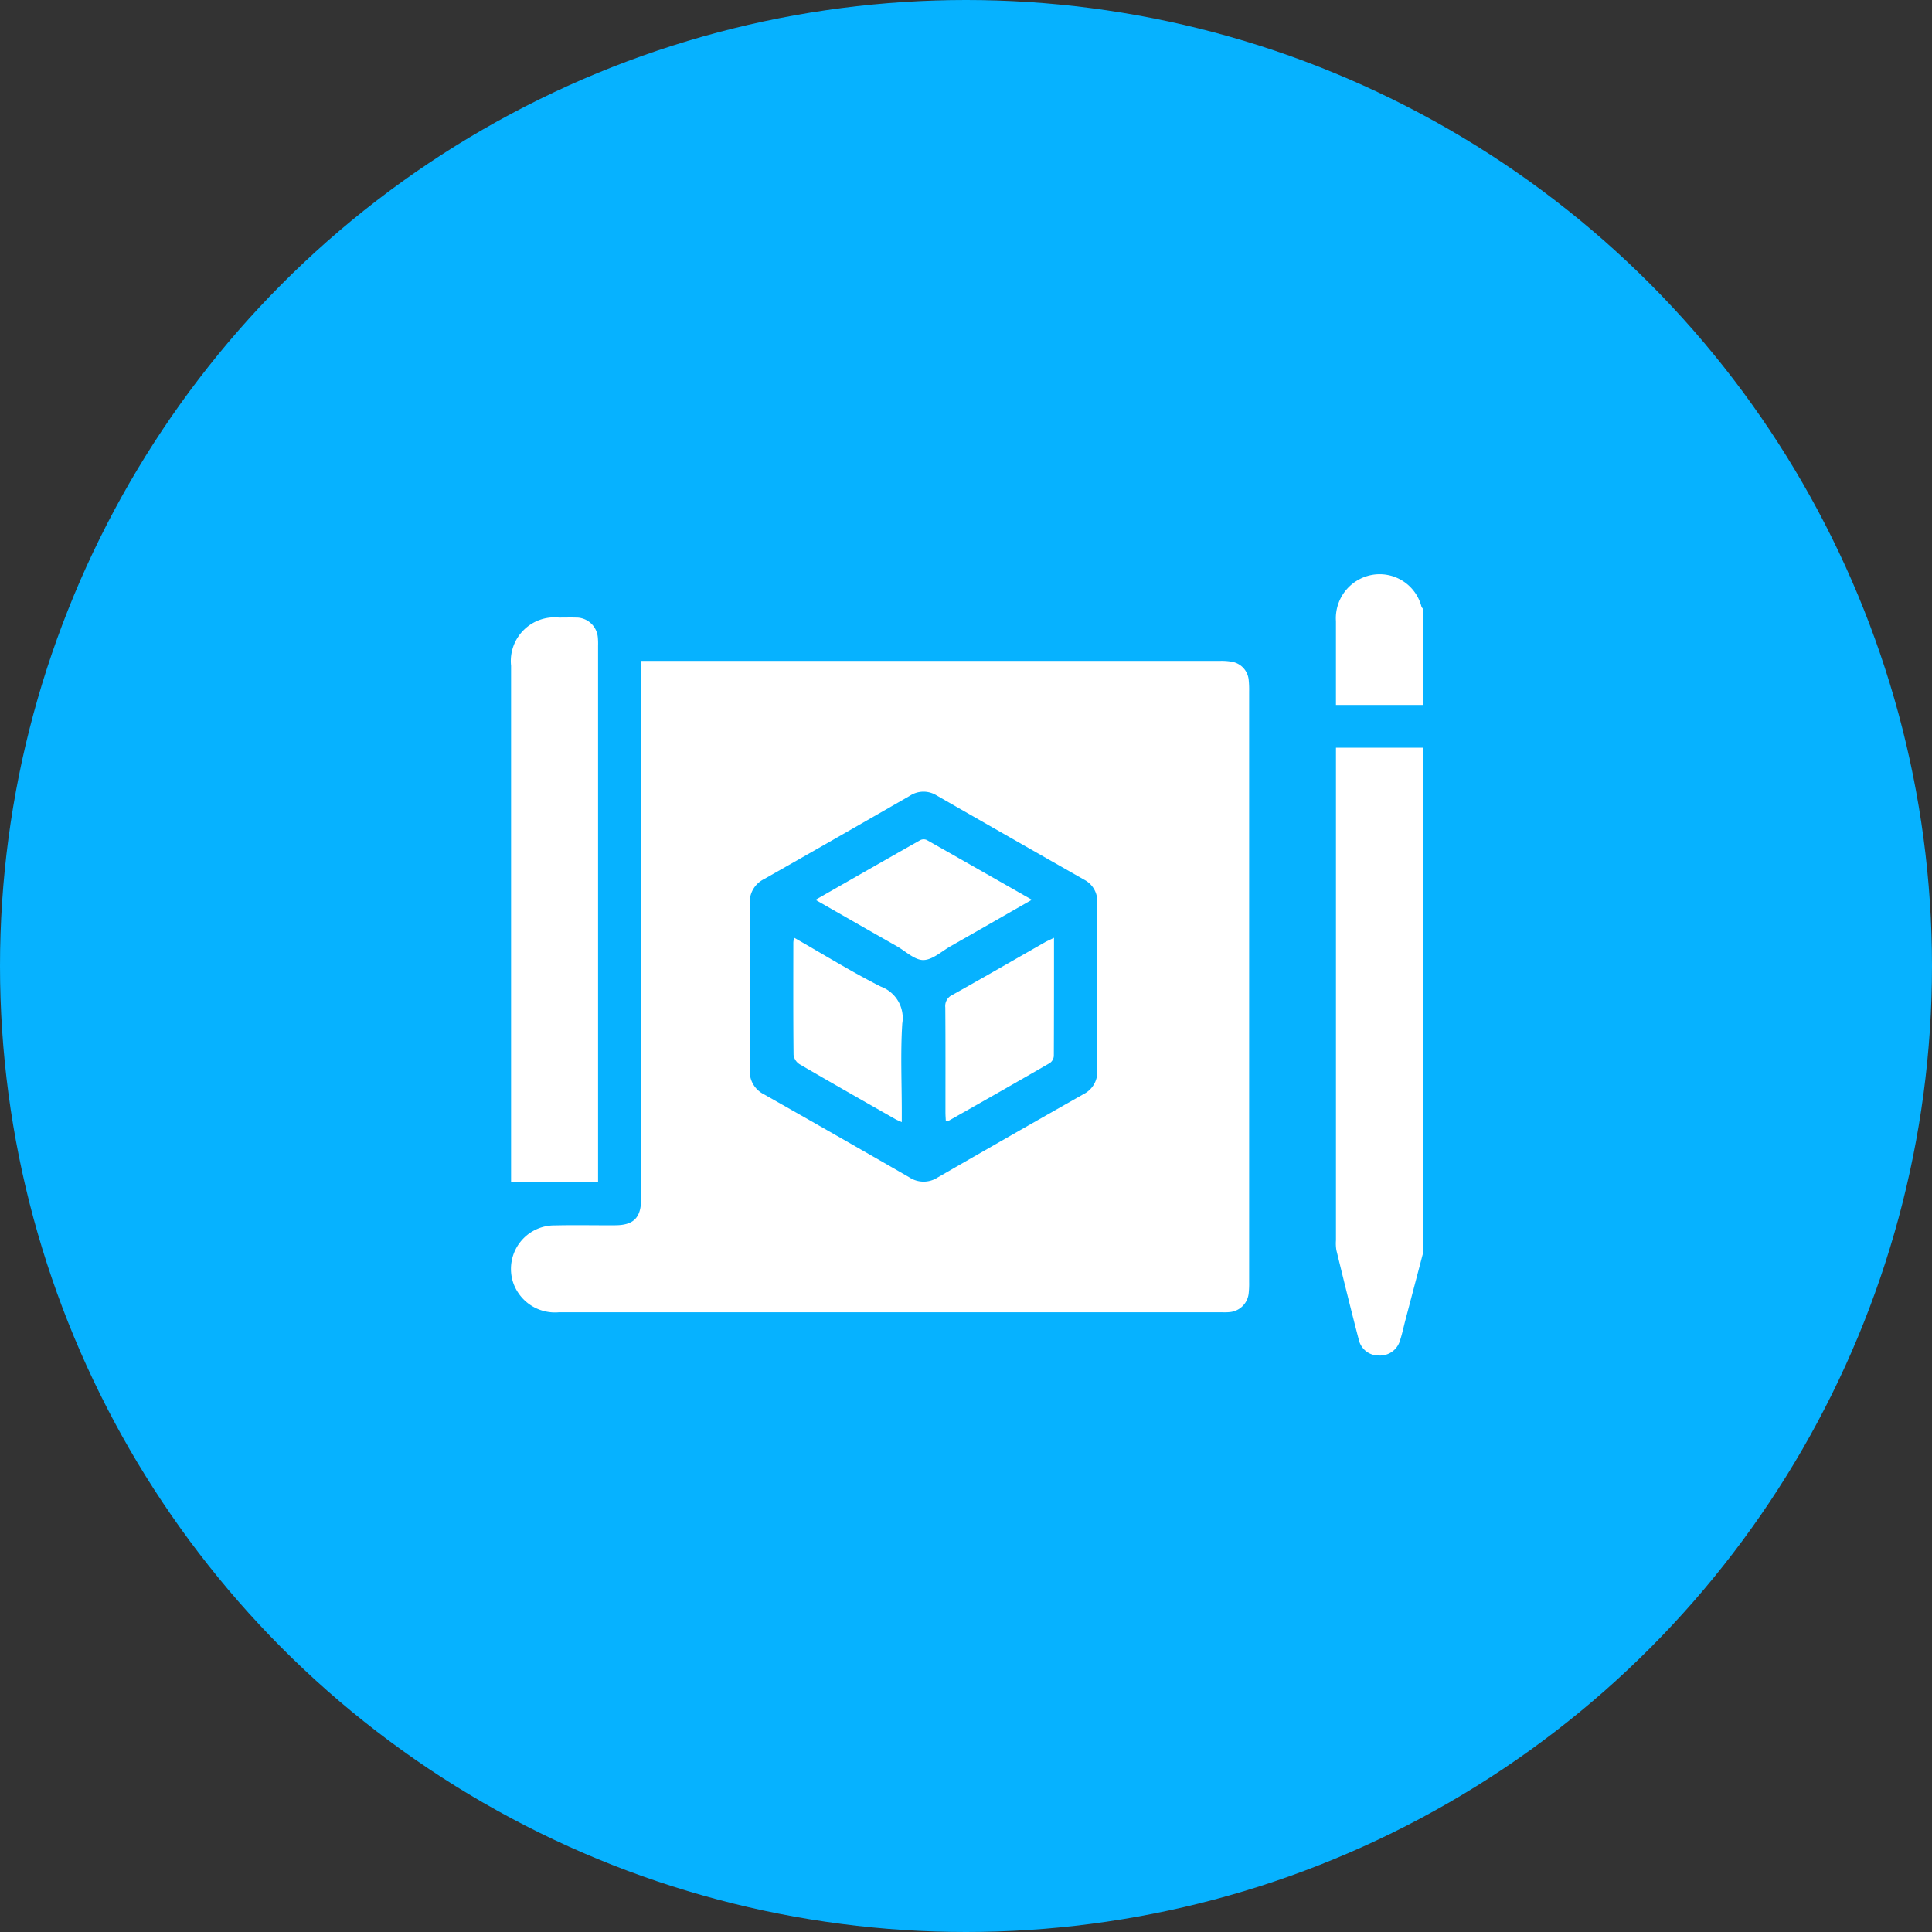
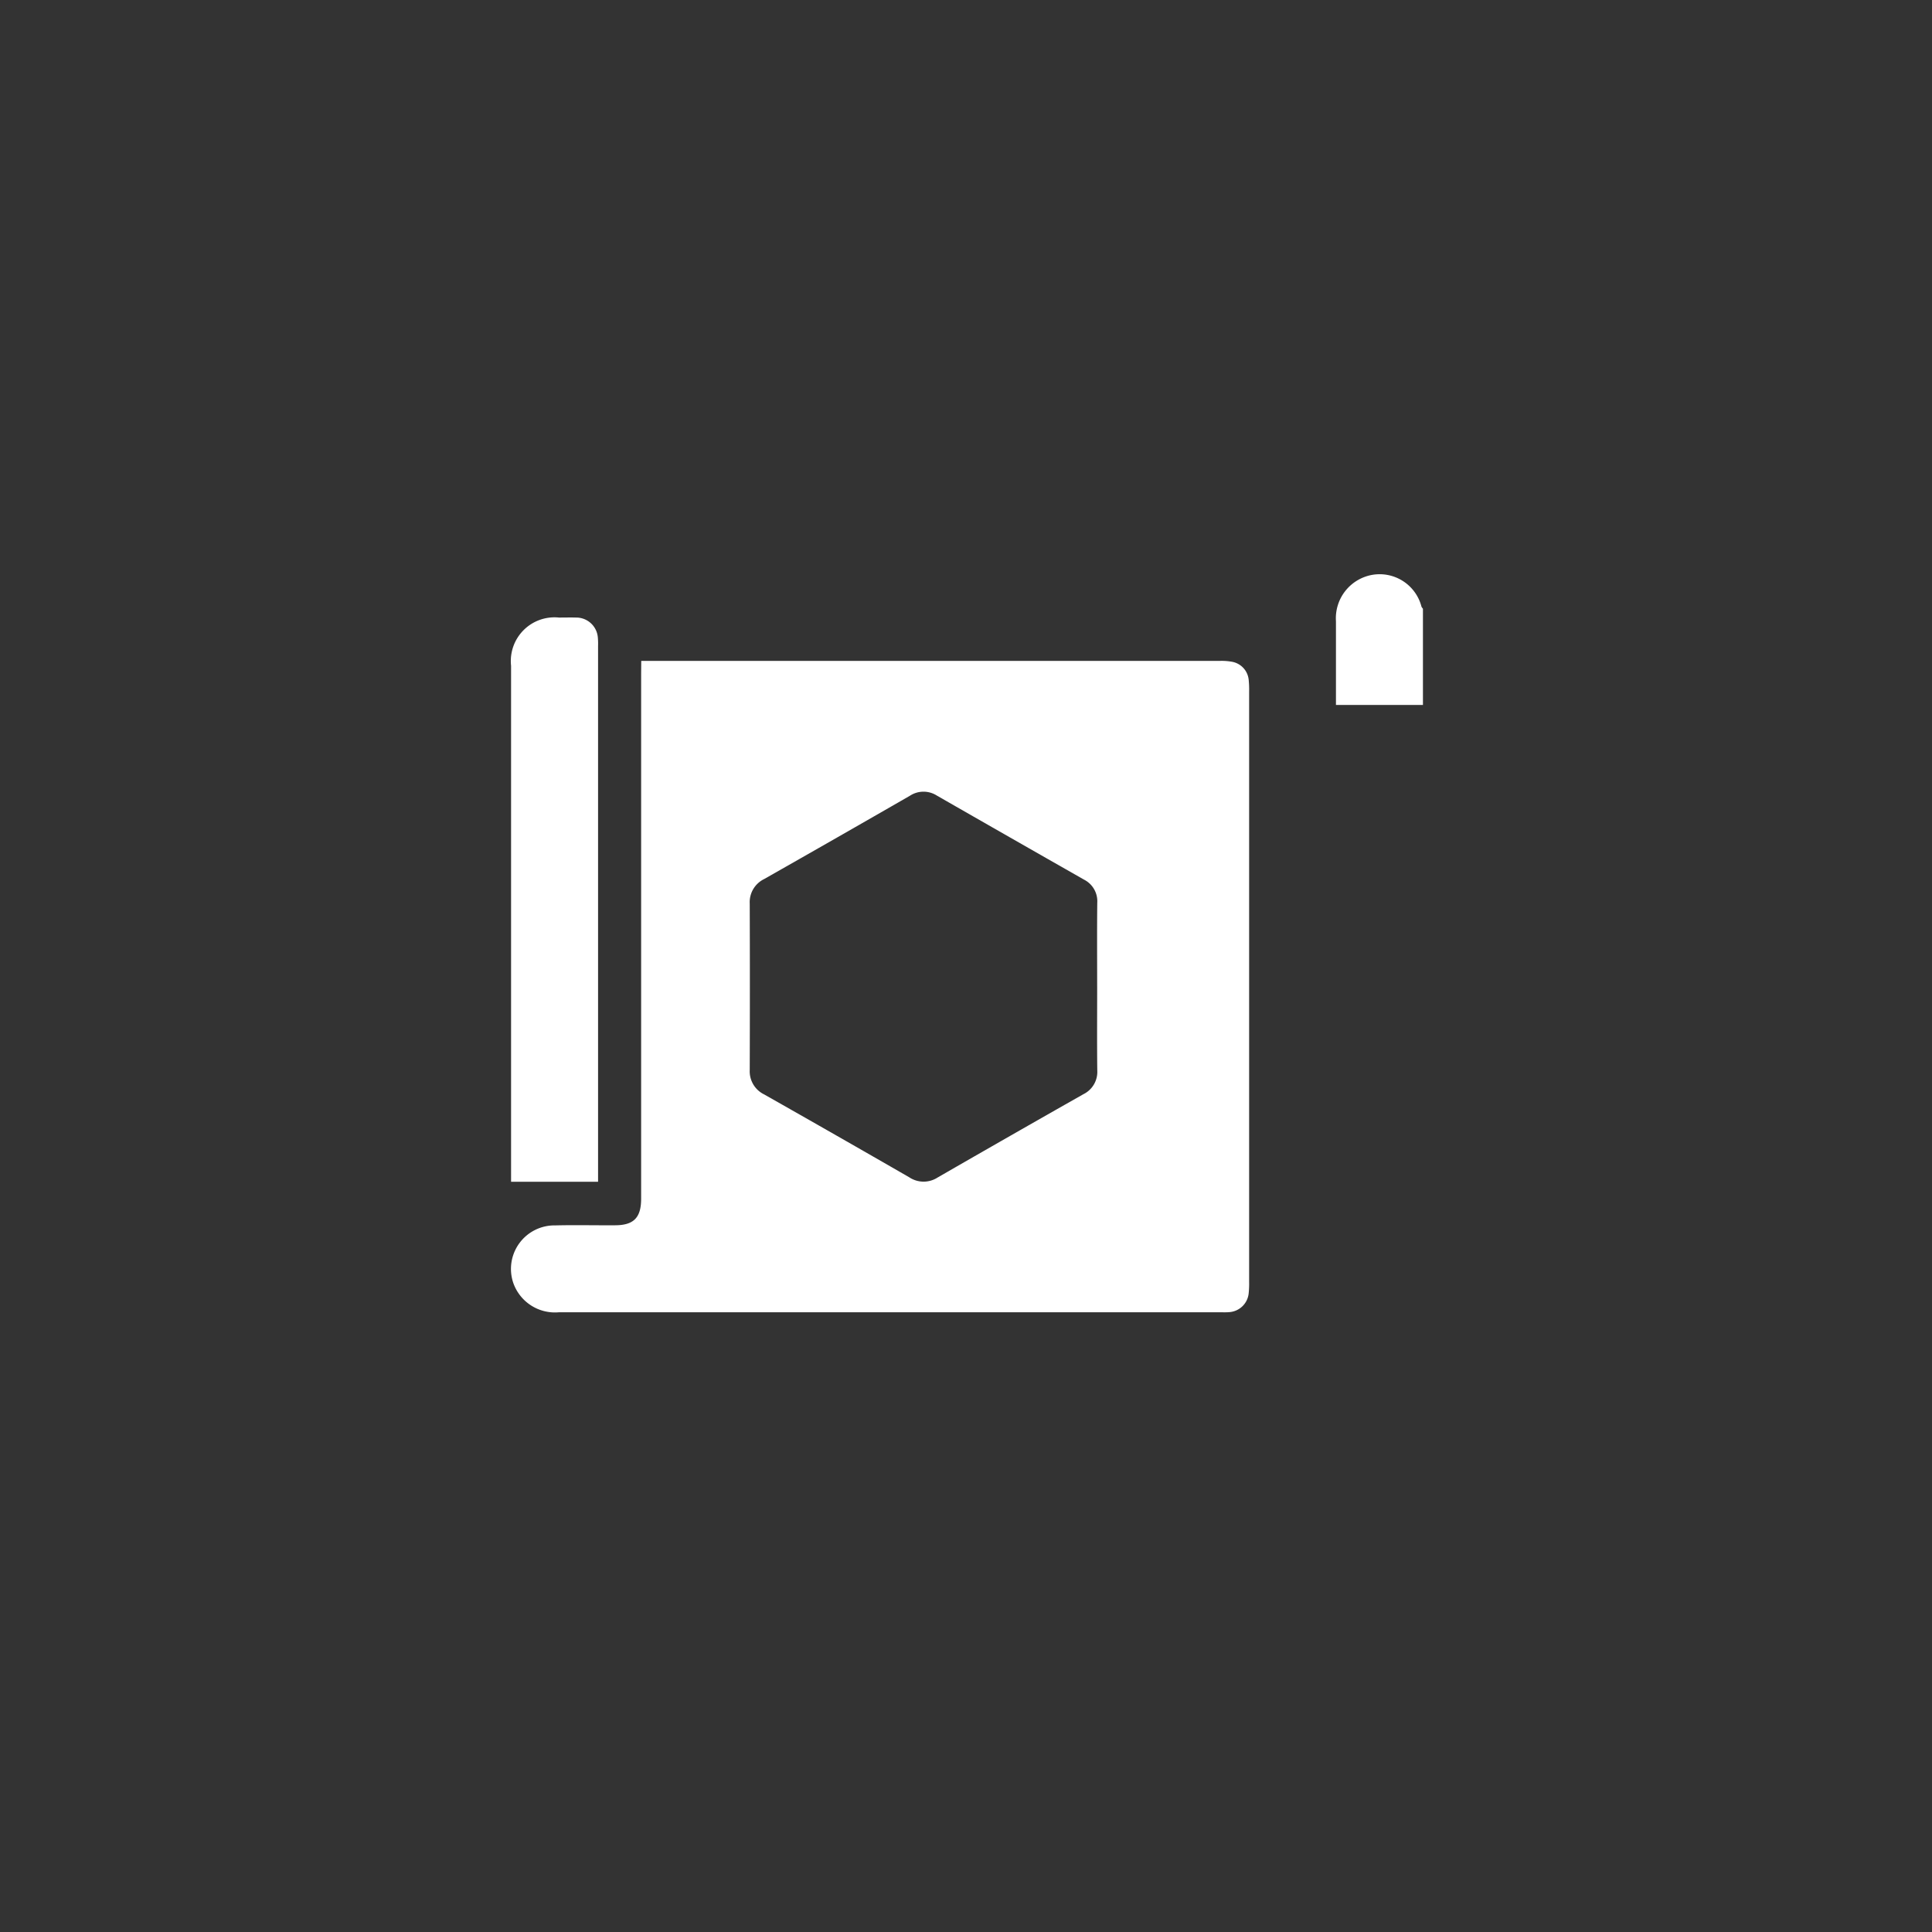
<svg xmlns="http://www.w3.org/2000/svg" width="113" height="113" viewBox="0 0 113 113">
  <rect x="0" y="0" width="113" height="113" fill="#333333" stroke="none" />
  <g id="Group_58337" data-name="Group 58337" transform="translate(-1017 -2570)">
-     <circle id="Ellipse_747" data-name="Ellipse 747" cx="56.5" cy="56.5" r="56.5" transform="translate(1017 2570)" fill="#06b2ff" />
    <g id="Group_58289" data-name="Group 58289" transform="translate(588.775 2440.265)">
      <g id="Group_58288" data-name="Group 58288" transform="translate(458.113 163.325)">
-         <path id="Path_47654" data-name="Path 47654" d="M869.819,306.012l-1.041,3.955c-.1.385-.181.777-.307,1.154a1.21,1.21,0,0,1-1.226.858,1.181,1.181,0,0,1-1.165-.872c-.46-1.759-.892-3.525-1.324-5.291a2.44,2.44,0,0,1-.024-.57q0-14.1,0-28.2v-.618h5.088Z" transform="translate(-816.481 -266.287)" fill="#fff" />
        <path id="Path_47655" data-name="Path 47655" d="M869.837,198.751h-5.088v-1.987c0-.971,0-1.941,0-2.912a2.577,2.577,0,0,1,2.094-2.705A2.527,2.527,0,0,1,869.751,193a.543.543,0,0,0,.086.123Z" transform="translate(-816.499 -191.109)" fill="#fff" />
        <path id="Path_47656" data-name="Path 47656" d="M466.454,233.708h.6q16.638,0,33.276,0a3.4,3.4,0,0,1,.672.051,1.189,1.189,0,0,1,.982,1.069,5.636,5.636,0,0,1,.025.676q0,17.263,0,34.526a5.4,5.4,0,0,1-.027.675,1.226,1.226,0,0,1-1.14,1.094c-.138.013-.278.009-.416.009h-38.8a2.581,2.581,0,0,1-2.666-1.747,2.546,2.546,0,0,1,2.463-3.335c1.162-.028,2.326,0,3.489-.007,1.1,0,1.536-.441,1.536-1.553q0-15.362,0-30.725Zm26.666,19.054c0-1.631-.011-3.262.006-4.892a1.418,1.418,0,0,0-.767-1.364q-4.316-2.455-8.623-4.925a1.449,1.449,0,0,0-1.568.016q-4.258,2.45-8.531,4.875a1.5,1.5,0,0,0-.837,1.431q.016,4.866,0,9.733a1.5,1.5,0,0,0,.844,1.429q4.252,2.409,8.487,4.848a1.511,1.511,0,0,0,1.658.012q4.257-2.453,8.531-4.875a1.453,1.453,0,0,0,.807-1.395C493.108,256.023,493.121,254.392,493.121,252.762Z" transform="translate(-458.837 -228.644)" fill="#fff" />
        <path id="Path_47657" data-name="Path 47657" d="M463.963,245.4h-5.088v-.552q0-14.815,0-29.63a2.555,2.555,0,0,1,2.8-2.819c.33,0,.66-.009.989,0a1.267,1.267,0,0,1,1.287,1.183,4.02,4.02,0,0,1,.012.468q0,15.388,0,30.776Z" transform="translate(-458.871 -209.869)" fill="#fff" />
-         <path id="Path_47659" data-name="Path 47659" d="M678.892,369.979c0,2.369,0,4.641-.01,6.913a.551.551,0,0,1-.224.405c-1.98,1.145-3.969,2.274-5.958,3.4-.025.014-.065,0-.135,0-.008-.166-.022-.332-.022-.5,0-2.047.007-4.095-.009-6.142a.714.714,0,0,1,.411-.735c1.831-1.022,3.647-2.072,5.469-3.111C678.544,370.144,678.682,370.084,678.892,369.979Z" transform="translate(-647.133 -348.718)" fill="#fff" />
-         <path id="Path_47660" data-name="Path 47660" d="M597.775,369.884c1.729.987,3.366,2,5.08,2.866a1.953,1.953,0,0,1,1.254,2.154c-.109,1.711-.029,3.435-.029,5.153v.618c-.178-.082-.288-.123-.388-.18-1.868-1.065-3.738-2.124-5.594-3.209a.773.773,0,0,1-.348-.543c-.024-2.187-.015-4.374-.013-6.561C597.737,370.116,597.753,370.049,597.775,369.884Z" transform="translate(-581.224 -348.634)" fill="#fff" />
-         <path id="Path_47661" data-name="Path 47661" d="M608.66,325.053c2.09-1.194,4.106-2.348,6.127-3.491a.448.448,0,0,1,.373-.013c2.036,1.15,4.066,2.311,6.155,3.5-1.624.929-3.186,1.826-4.751,2.716-.526.3-1.058.8-1.592.809-.511.007-1.03-.507-1.542-.8C611.864,326.887,610.3,325.99,608.66,325.053Z" transform="translate(-590.851 -306.013)" fill="#fff" />
      </g>
    </g>
  </g>
</svg>